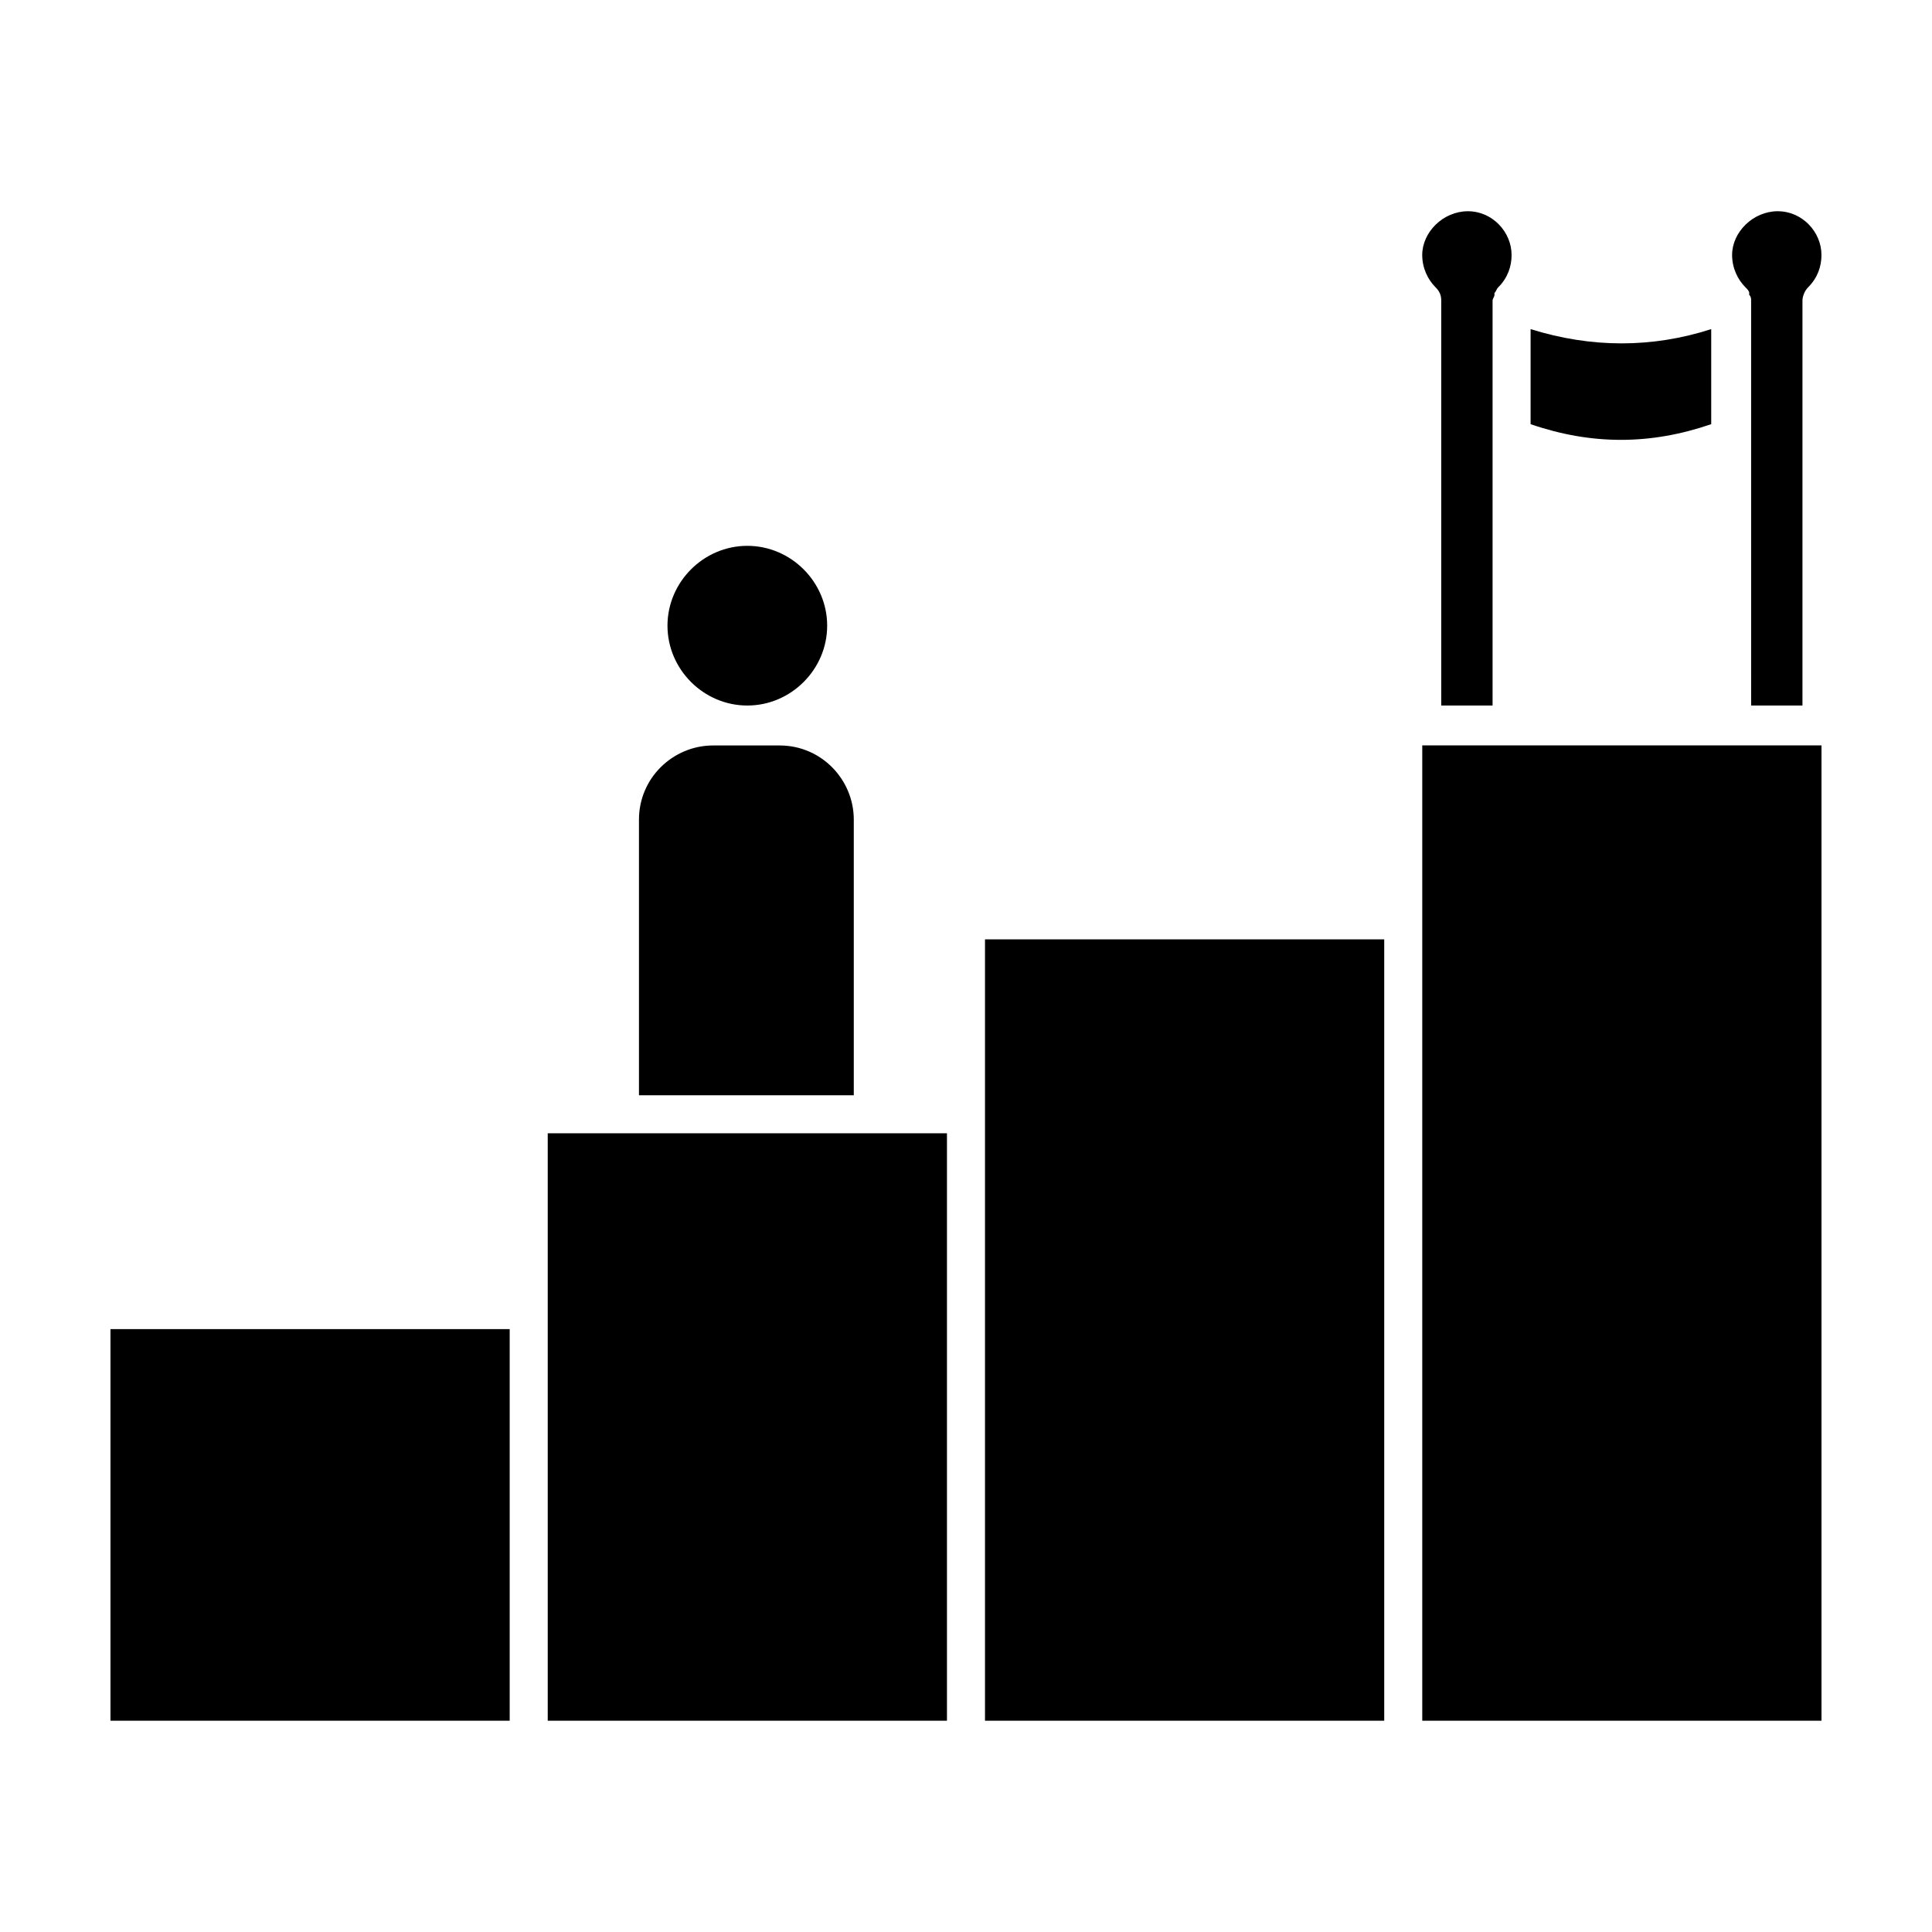
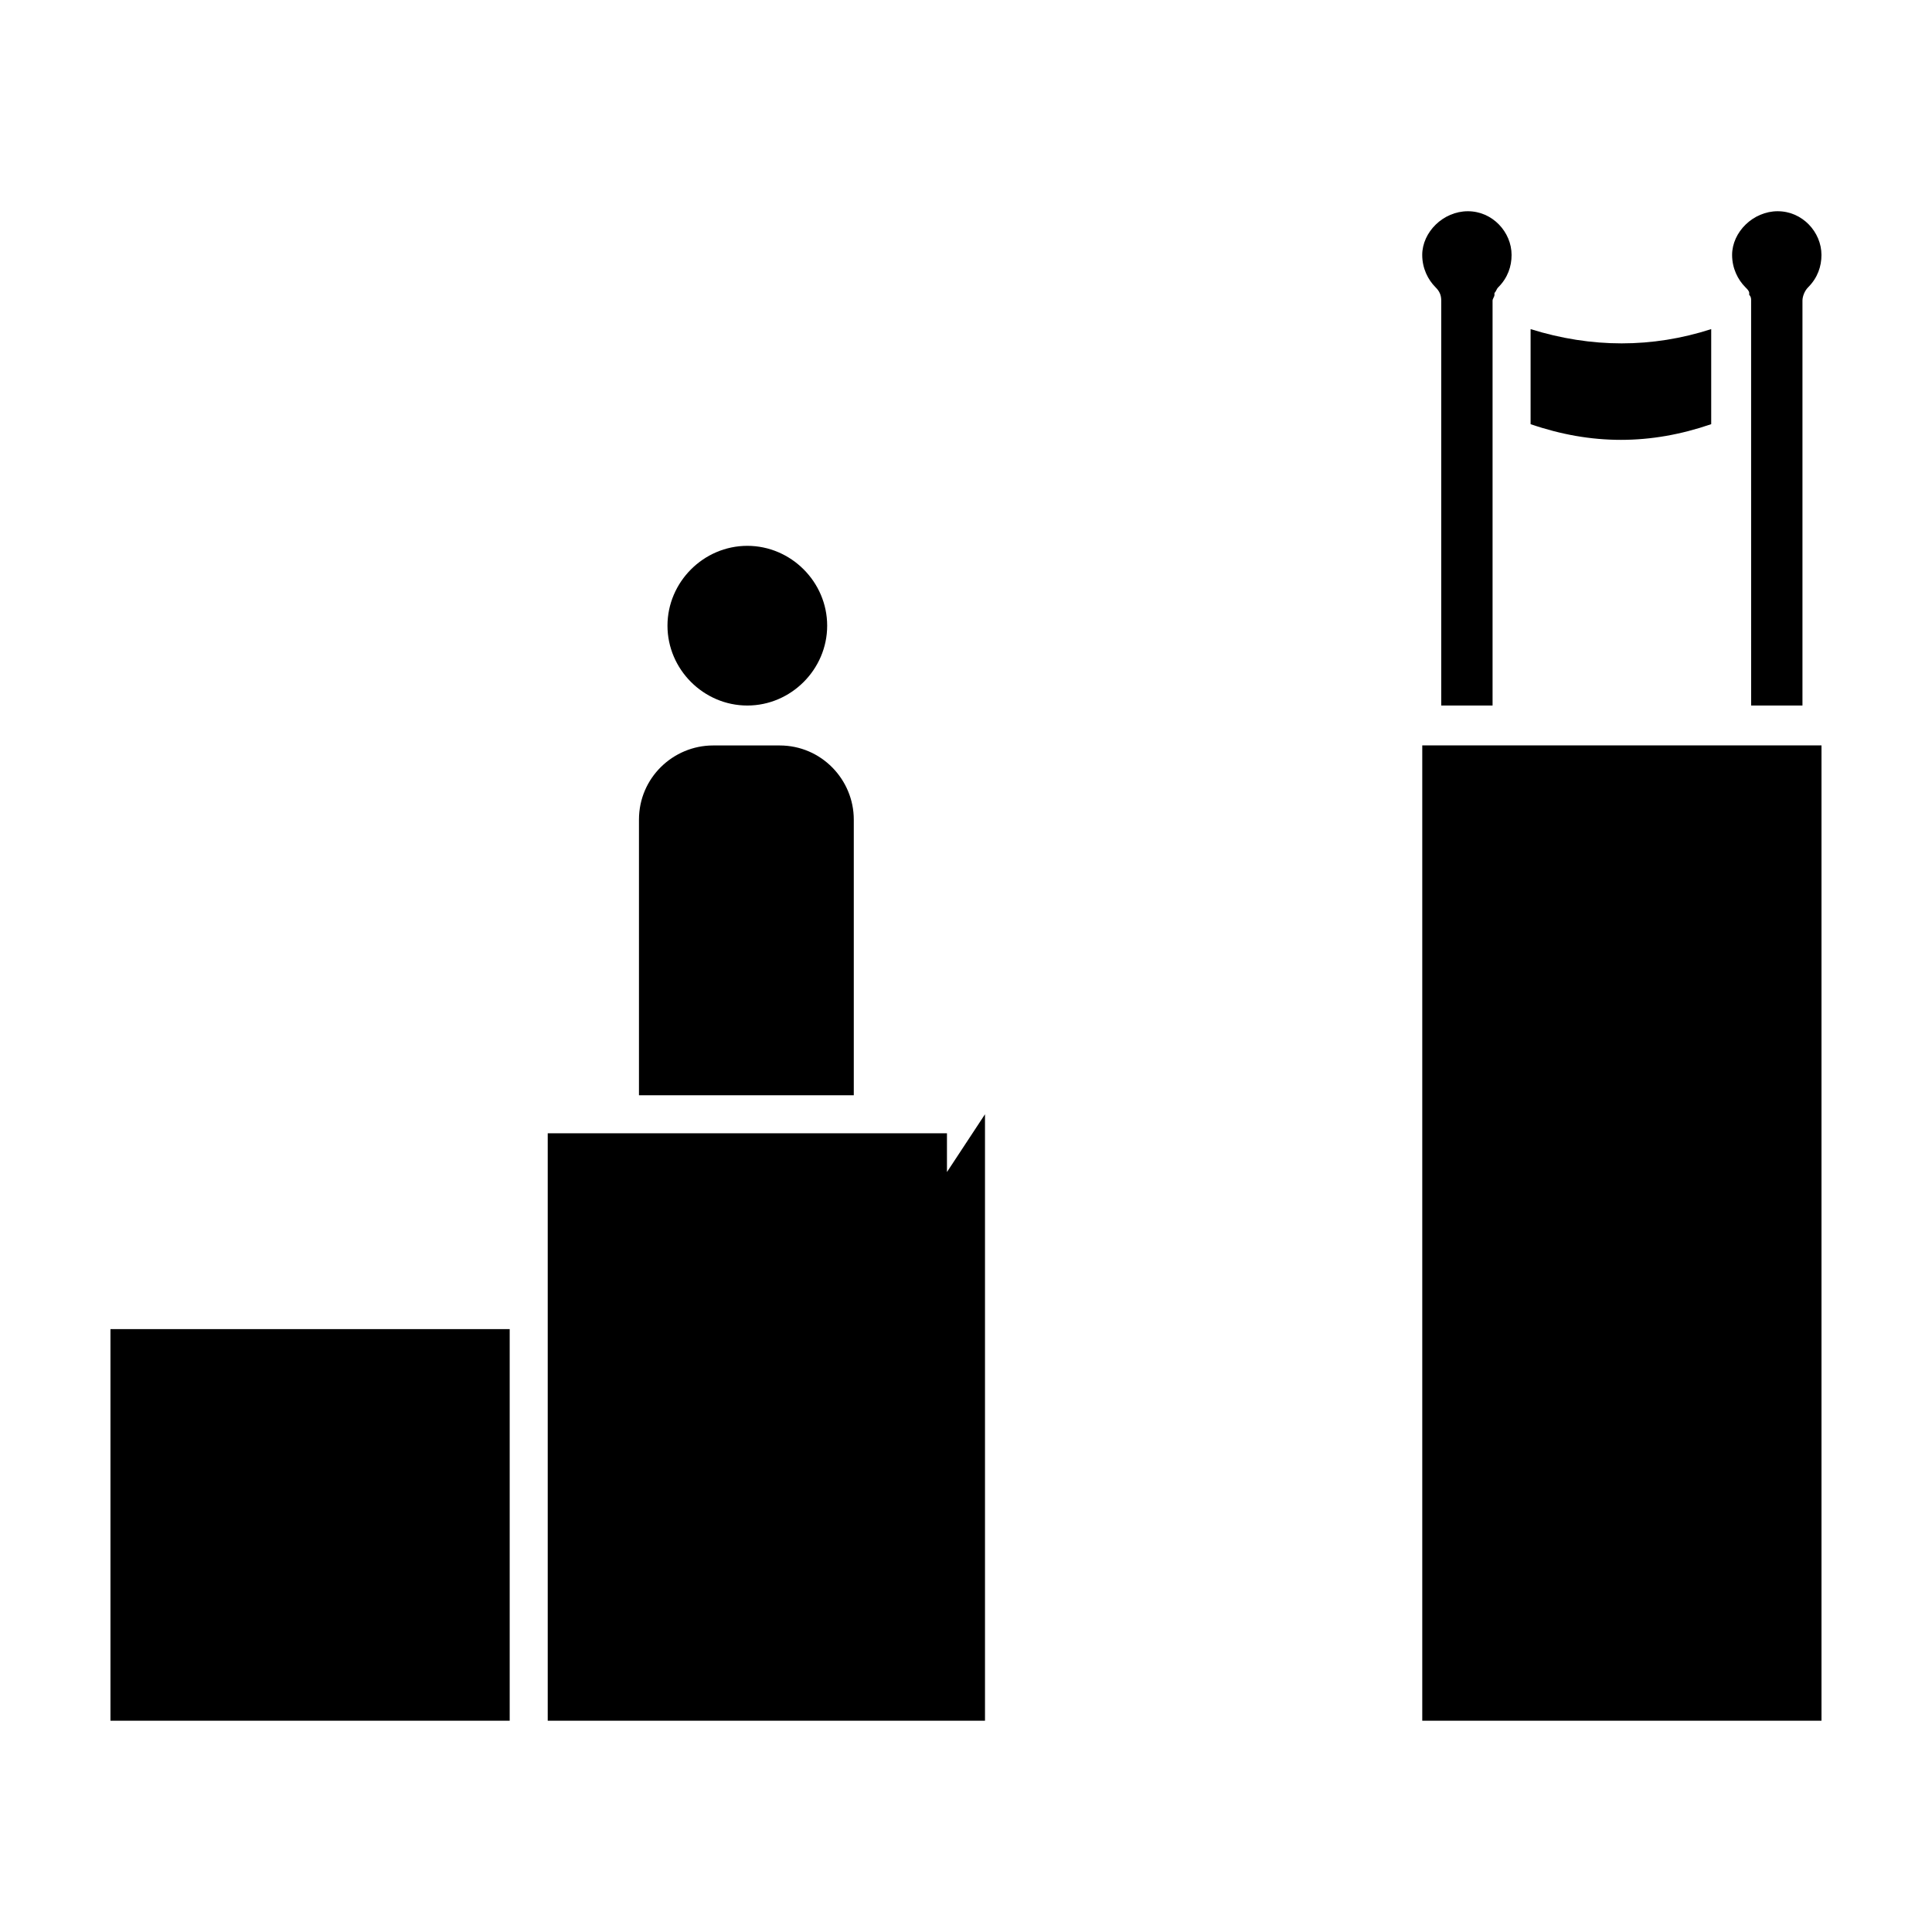
<svg xmlns="http://www.w3.org/2000/svg" fill="#000000" width="800px" height="800px" version="1.1" viewBox="144 144 512 512">
-   <path d="m615.12 199.98c6.551 0 11.586 5.543 11.586 11.586 0 3.023-1.008 6.047-3.527 8.566-1.004 1.008-1.508 2.519-1.508 3.527v107.31h-13.602l-0.004-71.035v-36.277c0-0.504 0-1.008-0.504-1.512v-0.504c0-0.504-0.504-1.008-1.008-1.512-2.016-2.016-3.527-5.039-3.527-8.566 0.004-6.043 5.543-11.586 12.094-11.586zm-17.633 31.238v25.191c-16.121 5.543-31.738 5.543-47.863 0v-25.191c16.121 5.039 32.246 5.039 47.863 0zm-64.488-31.238c6.551 0 11.586 5.543 11.586 11.586 0 3.023-1.008 6.047-3.527 8.566-0.504 0.504-0.504 1.008-1.008 1.512v0.504c0 0.504-0.504 1.008-0.504 1.512v107.31h-13.602v-107.31c0-1.512-0.504-2.519-1.512-3.527-2.016-2.016-3.527-5.039-3.527-8.566 0.004-6.043 5.543-11.586 12.094-11.586zm-190.95 88.672c11.586 0 21.16 9.574 21.16 21.16 0 11.586-9.574 21.16-21.16 21.16-11.586 0-21.16-9.574-21.16-21.16 0.004-11.586 9.574-21.16 21.16-21.16zm-28.715 72.551c0-11.082 9.07-19.648 19.648-19.648h17.633c11.082 0 19.648 9.07 19.648 19.648v73.051h-56.93zm-140.06 135.02h105.8v103.79h-105.8zm115.88-5.543v-46.352h105.8v155.68l-105.8 0.004zm115.88-51.387v-46.352h105.8v207.07h-105.8zm221.68 160.71h-105.8v-258.46h105.8z" />
+   <path d="m615.12 199.98c6.551 0 11.586 5.543 11.586 11.586 0 3.023-1.008 6.047-3.527 8.566-1.004 1.008-1.508 2.519-1.508 3.527v107.31h-13.602l-0.004-71.035v-36.277c0-0.504 0-1.008-0.504-1.512v-0.504c0-0.504-0.504-1.008-1.008-1.512-2.016-2.016-3.527-5.039-3.527-8.566 0.004-6.043 5.543-11.586 12.094-11.586zm-17.633 31.238v25.191c-16.121 5.543-31.738 5.543-47.863 0v-25.191c16.121 5.039 32.246 5.039 47.863 0zm-64.488-31.238c6.551 0 11.586 5.543 11.586 11.586 0 3.023-1.008 6.047-3.527 8.566-0.504 0.504-0.504 1.008-1.008 1.512v0.504c0 0.504-0.504 1.008-0.504 1.512v107.31h-13.602v-107.31c0-1.512-0.504-2.519-1.512-3.527-2.016-2.016-3.527-5.039-3.527-8.566 0.004-6.043 5.543-11.586 12.094-11.586zm-190.95 88.672c11.586 0 21.16 9.574 21.16 21.16 0 11.586-9.574 21.16-21.16 21.16-11.586 0-21.16-9.574-21.16-21.16 0.004-11.586 9.574-21.16 21.16-21.16zm-28.715 72.551c0-11.082 9.07-19.648 19.648-19.648h17.633c11.082 0 19.648 9.07 19.648 19.648v73.051h-56.93zm-140.06 135.02h105.8v103.79h-105.8zm115.88-5.543v-46.352h105.8v155.68l-105.8 0.004zm115.88-51.387v-46.352v207.07h-105.8zm221.68 160.71h-105.8v-258.46h105.8z" />
</svg>